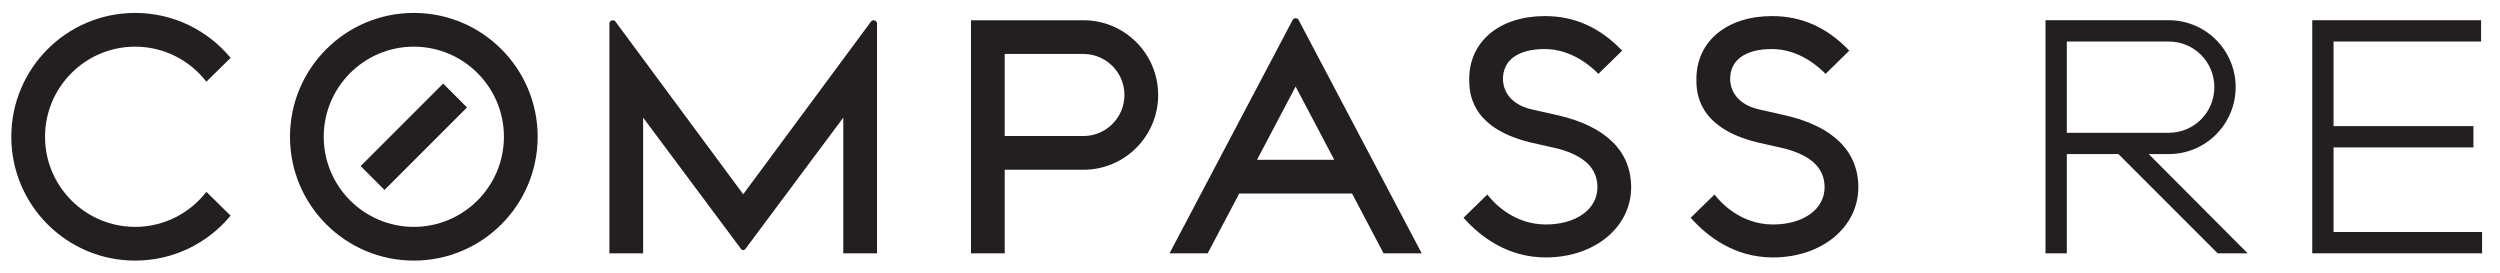
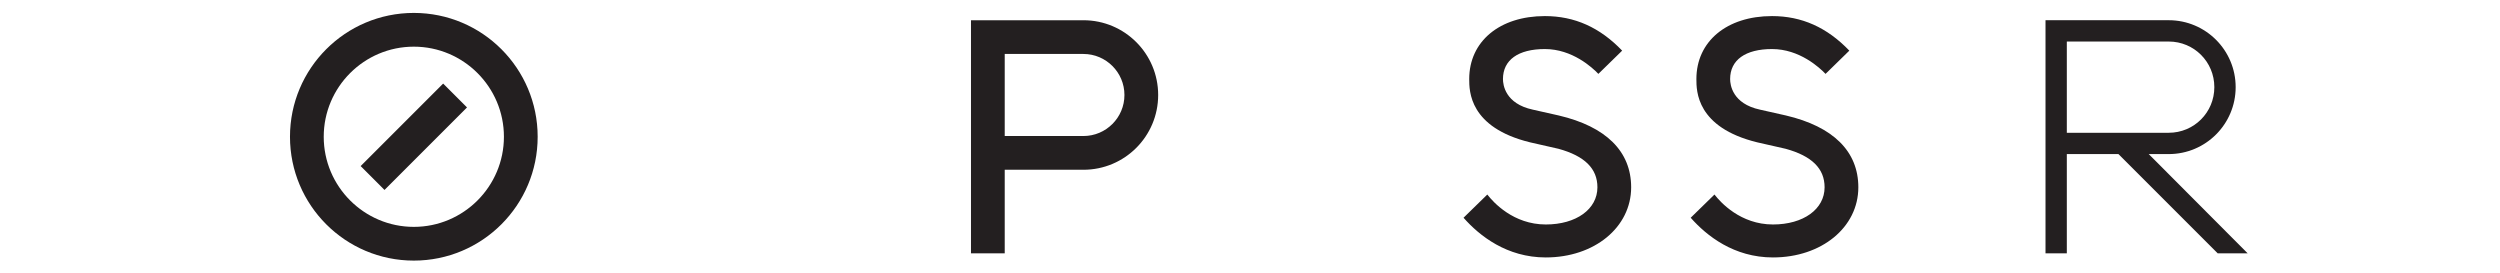
<svg xmlns="http://www.w3.org/2000/svg" xmlns:ns1="http://sodipodi.sourceforge.net/DTD/sodipodi-0.dtd" xmlns:ns2="http://www.inkscape.org/namespaces/inkscape" version="1.1" id="svg2" xml:space="preserve" width="3160.813" height="345.72" viewBox="0 0 3160.813 345.72" ns1:docname="CompassRE_PrimaryLockup_Horizontal_Black.eps">
  <defs id="defs6" />
  <ns1:namedview id="namedview4" pagecolor="#ffffff" bordercolor="#666666" borderopacity="1.0" ns2:pageshadow="2" ns2:pageopacity="0.0" ns2:pagecheckerboard="0" />
  <g id="g8" ns2:groupmode="layer" ns2:label="ink_ext_XXXXXX" transform="matrix(1.333,0,0,-1.333,0,345.72)">
    <g id="g10" transform="scale(0.1)">
-       <path d="m 8286.17,2401.61 c -11.49,0 -21.09,-6.16 -26.78,-15.04 L 7049.24,751.148 5839.1,2386.57 c -5.81,8.88 -15.41,15.04 -26.78,15.04 -17.89,0 -32.35,-14.1 -32.35,-31.52 V 191.051 h 320.04 V 1477.86 L 7030.4,229.789 c 4.51,-5.328 11.26,-8.879 18.84,-8.879 7.59,0 14.22,3.551 18.72,8.879 L 7998.35,1477.86 V 191.051 H 8318.4 V 2370.09 c 0,17.42 -14.46,31.52 -32.23,31.52" style="fill:#231f20;fill-opacity:1;fill-rule:nonzero;stroke:none" id="path12" />
      <path d="m 10276,1303.44 h -746.4 v 778.25 h 746.4 c 214.6,0 389.1,-174.66 389.1,-389.12 0,-214.59 -174.5,-389.13 -389.1,-389.13 z m 0,1098.17 H 9209.56 V 191.051 h 320.04 v 792.347 h 746.4 c 391.6,0 709,317.432 709,709.172 0,391.6 -317.4,709.04 -709,709.04" style="fill:#231f20;fill-opacity:1;fill-rule:nonzero;stroke:none" id="path14" />
-       <path d="m 1957.43,774.051 c -156.41,-201.91 -401.09,-332.25 -675.75,-332.25 -471.121,0 -854.559,383.32 -854.559,854.549 0,471.24 383.438,854.56 854.559,854.56 274.66,0 519.34,-130.34 675.75,-332.25 l 229.75,225.84 c -215.41,260.45 -541.02,426.45 -905.5,426.45 -648.621,0 -1174.485,-525.86 -1174.485,-1174.6 0,-648.729 525.864,-1174.6 1174.485,-1174.6 364.48,0 690.09,166.012 905.5,426.449 l -229.75,225.852" style="fill:#231f20;fill-opacity:1;fill-rule:nonzero;stroke:none" id="path16" />
      <path d="m 14661.7,151.73 c -370.2,0 -628.7,204.758 -780.4,376.571 l 225.5,220.148 c 56.6,-73.219 246.5,-284.019 554.9,-284.019 288.3,0 489.5,145.031 489.5,352.75 0,177.621 -120.9,297.05 -369.5,365.19 l -269.7,61.26 c -576.8,141.24 -576.8,486.76 -576.8,600.27 0,357.13 288.4,597.08 717.6,597.08 281.8,0 521.5,-107.24 733,-327.87 l -225.6,-220.39 c -57.8,60.55 -247.5,235.56 -507.4,235.56 -252.7,0 -397.5,-103.56 -397.5,-284.38 0,-53.79 20.4,-233.9 283.6,-290.42 l 245.3,-55.22 c 449.3,-105.45 687,-341.02 687,-681.08 0,-379.41 -348,-665.45 -809.5,-665.45" style="fill:#231f20;fill-opacity:1;fill-rule:nonzero;stroke:none" id="path18" />
      <path d="m 16816.3,151.73 c -370.2,0 -628.7,204.758 -780.4,376.571 l 225.5,220.148 c 56.6,-73.219 246.5,-284.019 554.9,-284.019 288.3,0 489.6,145.031 489.6,352.75 0,177.621 -120.9,297.05 -369.6,365.19 l -269.7,61.26 c -576.7,141.24 -576.7,486.76 -576.7,600.27 0,357.13 288.3,597.08 717.5,597.08 281.8,0 521.5,-107.24 733,-327.87 l -225.5,-220.39 c -57.9,60.55 -247.6,235.56 -507.5,235.56 -252.6,0 -397.5,-103.56 -397.5,-284.38 0,-53.79 20.5,-233.9 283.6,-290.42 l 245.3,-55.22 c 449.4,-105.45 687.1,-341.02 687.1,-681.08 0,-379.41 -348.1,-665.45 -809.6,-665.45" style="fill:#231f20;fill-opacity:1;fill-rule:nonzero;stroke:none" id="path20" />
      <path d="m 3925.03,441.711 c -471.24,0 -854.56,383.437 -854.56,854.679 0,471.24 383.32,854.56 854.56,854.56 471.24,0 854.56,-383.32 854.56,-854.56 0,-471.242 -383.32,-854.679 -854.56,-854.679 z m 0,2029.279 c -648.74,0 -1174.6,-525.98 -1174.6,-1174.6 0,-648.742 525.86,-1174.601 1174.6,-1174.601 648.74,0 1174.6,525.859 1174.6,1174.601 0,648.62 -525.86,1174.6 -1174.6,1174.6" style="fill:#231f20;fill-opacity:1;fill-rule:nonzero;stroke:none" id="path22" />
      <path d="m 3420.71,1018.27 226.2,-226.321 782.51,782.521 -226.2,226.31 -782.51,-782.51" style="fill:#231f20;fill-opacity:1;fill-rule:nonzero;stroke:none" id="path24" />
-       <path d="m 11922.3,1077.57 366.5,694.95 366.4,-694.95 z m 395.7,1325.09 c -5.1,10.9 -16.1,18.48 -29.2,18.48 -13,0 -24,-7.58 -29.1,-18.48 L 11092.9,191.02 h 362 l 298.7,566.628 H 12824 l 298.8,-566.628 h 361.8 L 12318,2402.66" style="fill:#231f20;fill-opacity:1;fill-rule:nonzero;stroke:none" id="path26" />
      <path d="m 20569.9,1334.21 c 240.1,0 432.7,192.67 432.7,432.72 0,240.05 -192.6,432.72 -432.7,432.72 h -966.5 V 1334.21 Z M 19401.3,2401.8 h 1168.6 c 350.6,0 634.9,-284.27 634.9,-634.87 0,-350.6 -284.3,-634.87 -634.9,-634.87 h -189.5 l 938.1,-941.259 h -284.3 L 20093,1132.06 h -489.6 V 190.801 h -202.1 V 2401.8" style="fill:#231f20;fill-opacity:1;fill-rule:nonzero;stroke:none" id="path28" />
-       <path d="m 21931.3,2401.8 h 1601.3 V 2199.65 H 22133.4 V 1397.38 H 23460 V 1195.23 H 22133.4 V 392.949 h 1408.7 V 190.801 H 21931.3 V 2401.8" style="fill:#231f20;fill-opacity:1;fill-rule:nonzero;stroke:none" id="path30" />
    </g>
  </g>
</svg>